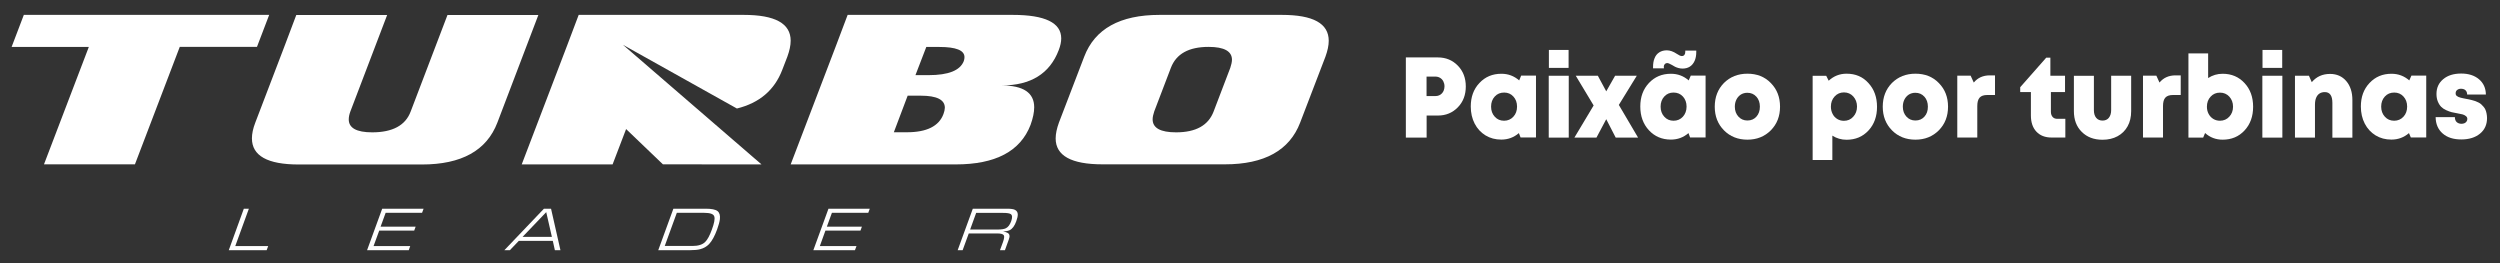
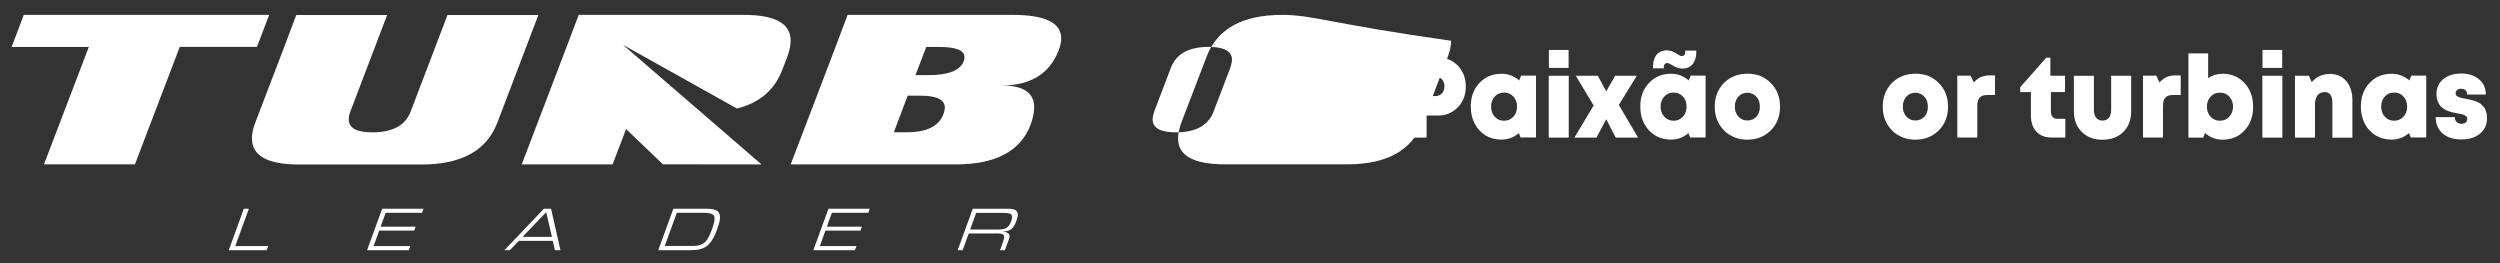
<svg xmlns="http://www.w3.org/2000/svg" version="1.1" id="Camada_1" x="0px" y="0px" viewBox="0 0 327.38 34.5" style="enable-background:new 0 0 327.38 34.5;" xml:space="preserve">
  <rect x="0" y="0" width="327.38" height="34.5" fill="#333333" stroke="none" />
  <style type="text/css">
	.st0{fill:#FFFFFF;}
</style>
  <g>
    <path class="st0" d="M188.3,7.52h-4.2v10.5h2.72v-2.89h1.48c1.04,0,1.91-0.36,2.61-1.08c0.7-0.72,1.04-1.63,1.04-2.73   c0-1.1-0.35-2.01-1.04-2.72S189.35,7.52,188.3,7.52z M188.82,12.23c-0.22,0.23-0.5,0.35-0.85,0.35h-1.16v-2.55h1.16   c0.23,0,0.44,0.06,0.62,0.17c0.18,0.11,0.32,0.26,0.42,0.46s0.15,0.41,0.15,0.65C189.15,11.69,189.04,12,188.82,12.23z" />
    <path class="st0" d="M198.94,10.53c-0.67-0.58-1.44-0.87-2.33-0.87c-1.17,0-2.12,0.4-2.88,1.21s-1.13,1.83-1.13,3.08   c0,0.83,0.17,1.58,0.51,2.24c0.34,0.66,0.82,1.17,1.42,1.54c0.61,0.37,1.29,0.55,2.07,0.55c0.87,0,1.64-0.28,2.3-0.85l0.22,0.57   h2.02V9.9h-1.94L198.94,10.53z M198.18,15.28c-0.32,0.35-0.73,0.53-1.22,0.53c-0.49,0-0.9-0.17-1.22-0.53   c-0.32-0.35-0.48-0.79-0.48-1.32s0.16-0.97,0.48-1.32c0.32-0.35,0.73-0.52,1.23-0.52c0.49,0,0.89,0.17,1.21,0.52   c0.32,0.35,0.48,0.79,0.48,1.32S198.5,14.94,198.18,15.28z" />
    <rect x="202.83" y="6.54" class="st0" width="2.58" height="2.35" />
    <rect x="202.81" y="9.92" class="st0" width="2.62" height="8.1" />
    <polygon class="st0" points="214.34,9.92 211.5,9.92 210.34,11.96 209.24,9.92 206.35,9.92 208.69,13.81 206.17,18.02    209.06,18.02 210.34,15.61 211.58,18.02 214.51,18.02 211.99,13.74  " />
    <path class="st0" d="M221.14,10.53c-0.67-0.58-1.44-0.87-2.33-0.87c-1.17,0-2.12,0.4-2.88,1.21s-1.13,1.83-1.13,3.08   c0,1.26,0.38,2.3,1.13,3.11c0.75,0.81,1.71,1.22,2.88,1.22c0.87,0,1.64-0.28,2.3-0.85l0.21,0.57h2.03V9.9h-1.94L221.14,10.53z    M220.38,15.28c-0.32,0.35-0.73,0.53-1.22,0.53c-0.49,0-0.9-0.17-1.22-0.53c-0.32-0.35-0.48-0.79-0.48-1.32s0.16-0.97,0.48-1.32   c0.32-0.35,0.72-0.52,1.21-0.52c0.5,0,0.91,0.17,1.23,0.52c0.32,0.35,0.48,0.79,0.48,1.32S220.69,14.94,220.38,15.28z" />
    <path class="st0" d="M217.87,8.79c0-0.15,0.04-0.28,0.13-0.38c0.08-0.1,0.2-0.15,0.34-0.15c0.11,0,0.31,0.08,0.61,0.25   c0.18,0.1,0.31,0.17,0.4,0.23c0.09,0.05,0.23,0.1,0.42,0.16c0.19,0.05,0.37,0.08,0.55,0.08c0.37,0,0.69-0.08,0.96-0.25   s0.48-0.42,0.63-0.75c0.15-0.33,0.22-0.72,0.22-1.17V6.63h-1.44V6.8c0,0.17-0.04,0.3-0.12,0.4c-0.08,0.09-0.19,0.14-0.33,0.14   c-0.16,0-0.38-0.1-0.66-0.29c-0.46-0.31-0.9-0.46-1.31-0.46c-0.39,0-0.71,0.09-0.99,0.27s-0.48,0.43-0.61,0.76   c-0.14,0.33-0.2,0.71-0.2,1.15v0.18h1.42V8.79z" />
    <path class="st0" d="M228.83,9.65c-1.24,0-2.26,0.41-3.07,1.21c-0.8,0.81-1.21,1.85-1.21,3.11c0,1.25,0.4,2.28,1.21,3.1   c0.8,0.81,1.83,1.22,3.07,1.22c1.23,0,2.25-0.41,3.06-1.22c0.81-0.82,1.21-1.85,1.21-3.1s-0.4-2.28-1.21-3.1   C231.1,10.05,230.07,9.65,228.83,9.65z M230.01,15.27c-0.3,0.34-0.7,0.51-1.18,0.51s-0.87-0.17-1.18-0.51   c-0.31-0.34-0.47-0.77-0.47-1.3c0-0.35,0.07-0.66,0.21-0.94s0.34-0.49,0.58-0.65c0.25-0.15,0.53-0.23,0.85-0.23   c0.48,0,0.87,0.17,1.18,0.51c0.31,0.34,0.46,0.78,0.46,1.31S230.31,14.93,230.01,15.27z" />
-     <path class="st0" d="M241.81,9.65c-0.9,0-1.68,0.31-2.34,0.92l-0.32-0.64h-1.78v11.02h2.58v-3.19c0.56,0.36,1.18,0.54,1.86,0.54   c1.17,0,2.12-0.4,2.87-1.21c0.75-0.81,1.12-1.84,1.12-3.1s-0.37-2.29-1.12-3.11C243.94,10.05,242.98,9.65,241.81,9.65z    M242.68,15.29c-0.32,0.36-0.73,0.53-1.22,0.53c-0.32,0-0.61-0.08-0.87-0.24c-0.26-0.16-0.47-0.38-0.61-0.67   c-0.15-0.29-0.22-0.6-0.22-0.95c0-0.53,0.16-0.97,0.49-1.33c0.32-0.35,0.73-0.53,1.22-0.53c0.49,0,0.9,0.18,1.22,0.53   c0.32,0.36,0.49,0.8,0.49,1.33S243.01,14.94,242.68,15.29z" />
    <path class="st0" d="M250.83,9.65c-1.24,0-2.26,0.41-3.07,1.21c-0.8,0.81-1.21,1.85-1.21,3.11c0,1.25,0.4,2.28,1.21,3.1   c0.8,0.81,1.83,1.22,3.07,1.22c1.23,0,2.25-0.41,3.06-1.22c0.81-0.82,1.21-1.85,1.21-3.1s-0.4-2.28-1.21-3.1   C253.1,10.05,252.07,9.65,250.83,9.65z M252.01,15.27c-0.3,0.34-0.7,0.51-1.18,0.51s-0.87-0.17-1.18-0.51   c-0.31-0.34-0.47-0.77-0.47-1.3c0-0.35,0.07-0.66,0.21-0.94s0.34-0.49,0.58-0.65c0.25-0.15,0.53-0.23,0.85-0.23   c0.48,0,0.87,0.17,1.18,0.51c0.31,0.34,0.46,0.78,0.46,1.31S252.32,14.93,252.01,15.27z" />
    <path class="st0" d="M258.47,10.81l-0.41-0.9h-1.75v8.1h2.62v-4.12c0-0.51,0.1-0.88,0.31-1.11c0.21-0.23,0.54-0.34,1-0.34h1.01   V9.87h-0.69C259.68,9.87,258.98,10.19,258.47,10.81z" />
    <path class="st0" d="M268.8,15.32c-0.15-0.17-0.23-0.39-0.23-0.68v-2.58h1.85V9.92h-1.92V7.55h-0.54l-3.41,3.87v0.64h1.4v3.06   c0,0.9,0.24,1.61,0.72,2.12s1.14,0.77,1.99,0.77h1.8v-2.45h-1.01C269.17,15.57,268.95,15.49,268.8,15.32z" />
    <path class="st0" d="M276.46,14.42c0,0.42-0.1,0.75-0.3,1s-0.48,0.37-0.83,0.37s-0.63-0.12-0.83-0.36c-0.2-0.24-0.3-0.58-0.3-1   v-4.5h-2.62v4.62c0,1.13,0.34,2.04,1.03,2.72c0.69,0.69,1.59,1.03,2.72,1.03c0.74,0,1.4-0.15,1.97-0.46   c0.57-0.31,1.01-0.75,1.32-1.31c0.31-0.56,0.46-1.22,0.46-1.97V9.92h-2.62V14.42z" />
    <path class="st0" d="M282.79,10.81l-0.41-0.9h-1.75v8.1h2.62v-4.12c0-0.51,0.1-0.88,0.31-1.11c0.21-0.23,0.54-0.34,1-0.34h1.01   V9.87h-0.69C284,9.87,283.3,10.19,282.79,10.81z" />
    <path class="st0" d="M291.06,9.66c-0.7,0-1.33,0.19-1.9,0.56V6.99h-2.58v11.03h1.93l0.25-0.6c0.65,0.58,1.41,0.87,2.3,0.87   c1.17,0,2.12-0.4,2.87-1.21c0.75-0.81,1.12-1.84,1.12-3.1s-0.37-2.29-1.12-3.1S292.23,9.66,291.06,9.66z M291.93,15.28   c-0.32,0.35-0.73,0.53-1.22,0.53c-0.33,0-0.62-0.08-0.88-0.24c-0.26-0.16-0.46-0.38-0.61-0.66c-0.15-0.28-0.22-0.59-0.22-0.94   c0-0.53,0.16-0.97,0.49-1.32c0.32-0.35,0.73-0.52,1.22-0.52c0.49,0,0.89,0.17,1.22,0.52c0.32,0.35,0.49,0.79,0.49,1.32   S292.25,14.94,291.93,15.28z" />
    <rect x="296.28" y="6.54" class="st0" width="2.58" height="2.35" />
    <rect x="296.26" y="9.92" class="st0" width="2.62" height="8.1" />
    <path class="st0" d="M305.13,9.68c-1,0-1.79,0.36-2.4,1.08l-0.37-0.84h-1.83v8.1h2.62v-4.32c0-0.35,0.05-0.65,0.15-0.89   c0.1-0.24,0.24-0.43,0.44-0.56c0.19-0.13,0.43-0.19,0.7-0.19c0.66,0,0.99,0.47,0.99,1.41v4.56h2.62v-4.93   c0-1.03-0.27-1.86-0.8-2.48S306.01,9.68,305.13,9.68z" />
    <path class="st0" d="M315.5,10.53c-0.67-0.58-1.44-0.87-2.33-0.87c-1.17,0-2.12,0.4-2.88,1.21s-1.13,1.83-1.13,3.08   c0,0.83,0.17,1.58,0.51,2.24c0.34,0.66,0.82,1.17,1.42,1.54c0.61,0.37,1.29,0.55,2.07,0.55c0.87,0,1.64-0.28,2.3-0.85L315.7,18   h2.02V9.9h-1.94L315.5,10.53z M314.74,15.28c-0.32,0.35-0.73,0.53-1.22,0.53c-0.49,0-0.9-0.17-1.22-0.53   c-0.32-0.35-0.48-0.79-0.48-1.32s0.16-0.97,0.48-1.32c0.32-0.35,0.73-0.52,1.23-0.52c0.49,0,0.89,0.17,1.21,0.52   c0.32,0.35,0.48,0.79,0.48,1.32S315.06,14.94,314.74,15.28z" />
    <path class="st0" d="M325.62,14.86c-0.04-0.2-0.09-0.36-0.15-0.5c-0.06-0.14-0.14-0.27-0.26-0.4c-0.12-0.12-0.22-0.23-0.3-0.31   c-0.08-0.08-0.21-0.16-0.37-0.24c-0.16-0.08-0.29-0.14-0.39-0.17s-0.24-0.08-0.44-0.13c-0.2-0.05-0.34-0.08-0.42-0.1   c-0.08-0.01-0.22-0.04-0.42-0.08c-0.16-0.03-0.28-0.05-0.35-0.07c-0.08-0.02-0.18-0.04-0.3-0.07c-0.13-0.03-0.22-0.06-0.27-0.09   c-0.06-0.03-0.12-0.07-0.19-0.11c-0.07-0.04-0.12-0.1-0.15-0.16c-0.03-0.06-0.04-0.13-0.04-0.21c0-0.18,0.06-0.33,0.19-0.43   c0.13-0.11,0.3-0.17,0.51-0.17c0.16,0,0.3,0.03,0.42,0.08c0.12,0.06,0.21,0.14,0.28,0.25c0.07,0.12,0.11,0.26,0.11,0.43h2.45   c-0.01-0.83-0.31-1.5-0.9-2s-1.37-0.75-2.33-0.75c-0.98,0-1.76,0.24-2.35,0.73c-0.59,0.49-0.89,1.13-0.89,1.94   c0,0.38,0.06,0.71,0.18,1s0.27,0.52,0.44,0.69c0.17,0.17,0.39,0.32,0.66,0.44s0.51,0.21,0.71,0.26s0.45,0.1,0.75,0.15   c0.3,0.05,0.52,0.1,0.68,0.14c0.16,0.04,0.3,0.12,0.43,0.22c0.13,0.1,0.19,0.22,0.19,0.38c0,0.13-0.04,0.25-0.11,0.34   c-0.07,0.1-0.16,0.17-0.28,0.22c-0.11,0.04-0.23,0.07-0.37,0.07c-0.26,0-0.47-0.08-0.63-0.22c-0.16-0.15-0.24-0.37-0.24-0.65h-2.52   c0.01,0.89,0.31,1.6,0.91,2.13c0.6,0.53,1.41,0.79,2.45,0.79c1.01,0,1.83-0.25,2.45-0.76s0.92-1.19,0.92-2.04   C325.68,15.26,325.66,15.05,325.62,14.86z" />
    <polygon class="st0" points="32.59,27.33 31.93,27.33 29.96,32.76 34.92,32.76 35.12,32.22 30.81,32.22  " />
    <polygon class="st0" points="48.07,32.76 53.53,32.76 53.72,32.22 48.92,32.22 49.66,30.2 54.24,30.2 54.43,29.68 49.84,29.68    50.5,27.87 55.27,27.87 55.47,27.33 50.05,27.33  " />
    <path class="st0" d="M71.23,27.33l-5.18,5.43h0.72l1.17-1.22h4.45l0.27,1.22h0.73l-1.23-5.43H71.23z M68.43,31.02l3.1-3.24   l0.74,3.24H68.43z" />
    <path class="st0" d="M92.41,27.33h-4.23l-1.98,5.43h4.23c0.51,0,0.92-0.04,1.23-0.12c0.48-0.12,0.87-0.34,1.19-0.67   c0.38-0.4,0.74-1.05,1.06-1.93c0.2-0.55,0.32-1,0.36-1.33c0.06-0.51-0.05-0.86-0.31-1.07C93.68,27.43,93.17,27.33,92.41,27.33z    M93.22,30.07c-0.28,0.77-0.57,1.31-0.87,1.61c-0.35,0.35-0.9,0.53-1.67,0.53h-3.63l1.58-4.34h3.58c0.8,0,1.24,0.16,1.33,0.49   C93.64,28.66,93.53,29.23,93.22,30.07z" />
    <polygon class="st0" points="106.51,32.76 111.96,32.76 112.16,32.22 107.36,32.22 108.09,30.2 112.68,30.2 112.87,29.68    108.28,29.68 108.94,27.87 113.7,27.87 113.9,27.33 108.49,27.33  " />
    <path class="st0" d="M132.91,27.48c-0.18-0.1-0.53-0.15-1.04-0.15h-4.48l-1.98,5.43h0.65l0.8-2.19h3.73c0.47,0,0.76,0.08,0.86,0.24   c0.09,0.14,0.05,0.45-0.12,0.92l-0.38,1.03h0.65l0.51-1.41c0.08-0.21,0.11-0.39,0.08-0.53c-0.04-0.27-0.32-0.43-0.83-0.49   c0.38-0.04,0.67-0.1,0.86-0.19c0.35-0.17,0.64-0.55,0.86-1.16c0.14-0.38,0.2-0.67,0.2-0.88C133.28,27.81,133.16,27.61,132.91,27.48   z M132.42,28.96c-0.17,0.47-0.4,0.78-0.7,0.93c-0.22,0.11-0.59,0.17-1.1,0.17h-3.58l0.79-2.18h3.54c0.5,0,0.82,0.05,0.98,0.15   C132.57,28.17,132.59,28.48,132.42,28.96z" />
    <path class="st0" d="M138.64,6.57c0.22-0.57,0.33-1.08,0.33-1.54c0-2.05-2.12-3.08-6.34-3.08H111l-1.59,4.21l-5.87,15.37h21.62   c5.2,0,8.46-1.72,9.79-5.17c0.32-0.89,0.48-1.65,0.48-2.31c0-1.9-1.42-2.86-4.26-2.86C134.98,11.19,137.47,9.64,138.64,6.57z    M123.55,14.93c-0.59,1.59-2.19,2.39-4.79,2.39h-1.71l1.81-4.79h1.72c2.1,0,3.15,0.53,3.15,1.58   C123.72,14.36,123.66,14.64,123.55,14.93z M126.21,8c-0.48,1.23-2.01,1.84-4.61,1.84h-1.72l1.42-3.69h1.71   c2.19,0,3.29,0.44,3.29,1.33C126.31,7.63,126.27,7.8,126.21,8z" />
-     <path class="st0" d="M167.87,1.95h-16.03c-5.18,0-8.47,1.83-9.86,5.47l-3.31,8.63c-0.28,0.77-0.43,1.47-0.43,2.08   c0,2.25,2.04,3.39,6.13,3.39h16.03c5.18,0,8.47-1.83,9.86-5.47l3.31-8.63c0.28-0.77,0.43-1.47,0.43-2.08   C174,3.07,171.96,1.95,167.87,1.95z M161.11,8.88l-2.18,5.71c-0.69,1.83-2.33,2.74-4.92,2.74c-2.05,0-3.07-0.57-3.07-1.7   c0-0.3,0.08-0.65,0.21-1.04l2.18-5.71c0.7-1.83,2.34-2.74,4.94-2.74c2.04,0,3.06,0.57,3.06,1.69   C161.32,8.14,161.24,8.49,161.11,8.88z" />
+     <path class="st0" d="M167.87,1.95c-5.18,0-8.47,1.83-9.86,5.47l-3.31,8.63c-0.28,0.77-0.43,1.47-0.43,2.08   c0,2.25,2.04,3.39,6.13,3.39h16.03c5.18,0,8.47-1.83,9.86-5.47l3.31-8.63c0.28-0.77,0.43-1.47,0.43-2.08   C174,3.07,171.96,1.95,167.87,1.95z M161.11,8.88l-2.18,5.71c-0.69,1.83-2.33,2.74-4.92,2.74c-2.05,0-3.07-0.57-3.07-1.7   c0-0.3,0.08-0.65,0.21-1.04l2.18-5.71c0.7-1.83,2.34-2.74,4.94-2.74c2.04,0,3.06,0.57,3.06,1.69   C161.32,8.14,161.24,8.49,161.11,8.88z" />
    <polygon class="st0" points="35.25,1.95 3.12,1.95 1.52,6.15 11.63,6.15 5.76,21.52 17.67,21.52 23.54,6.14 33.65,6.14  " />
    <path class="st0" d="M58.6,1.96L53.78,14.6c-0.68,1.82-2.37,2.73-5.04,2.73c-2.05,0-3.07-0.57-3.07-1.69   c0-0.31,0.07-0.66,0.21-1.04l4.82-12.64H38.8l-1.59,4.21l-3.78,9.89c-0.3,0.77-0.44,1.46-0.44,2.06c0,2.28,2.04,3.42,6.12,3.42   h16.14c5.19,0,8.48-1.83,9.88-5.48l5.37-14.1L58.6,1.96z" />
    <path class="st0" d="M97.41,1.95H75.78l-1.59,4.21l-5.87,15.37h11.9l1.77-4.63l4.82,4.62l12.91,0.01L81.58,5.87l14.92,8.34   c2.95-0.73,4.92-2.41,5.93-5.04l0.68-1.76c0.28-0.77,0.43-1.47,0.43-2.08C103.54,3.07,101.49,1.95,97.41,1.95z" />
  </g>
</svg>